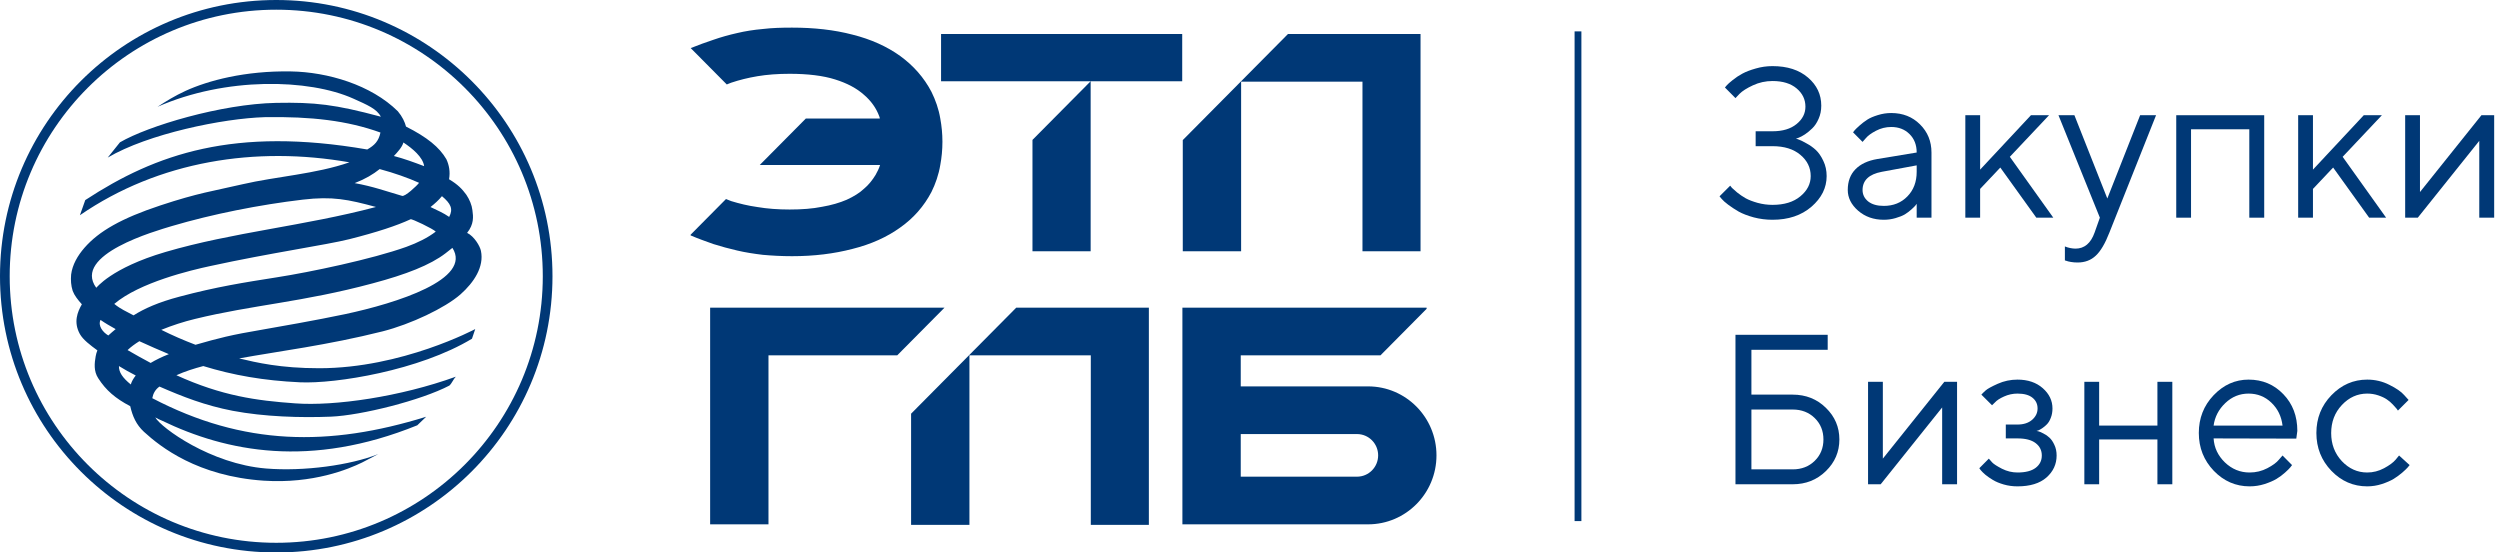
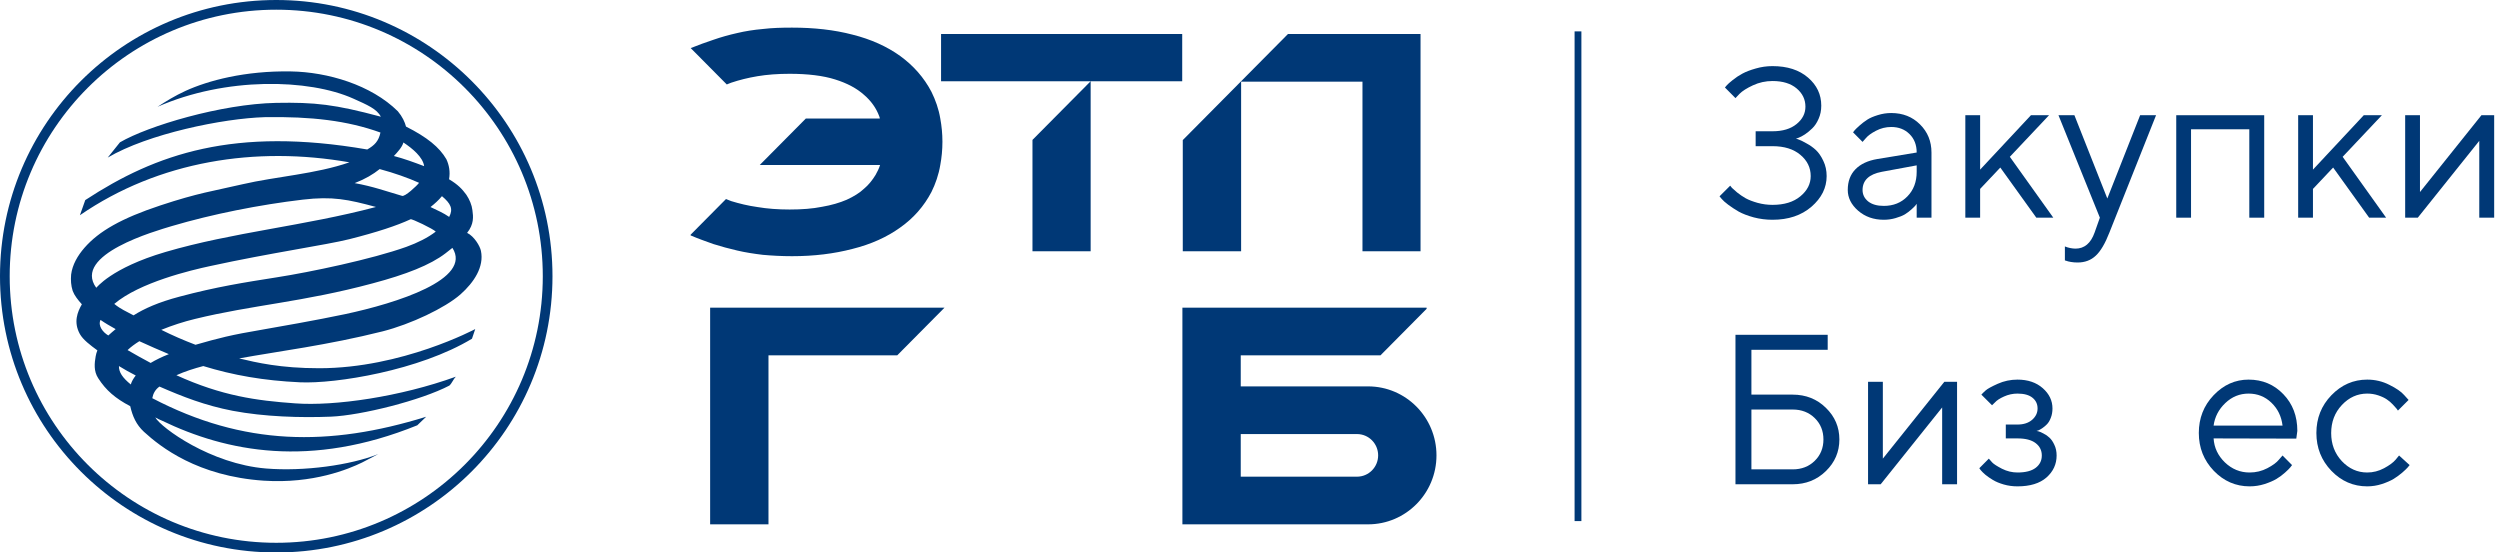
<svg xmlns="http://www.w3.org/2000/svg" width="181" height="40" viewBox="0 0 181 40" fill="none">
  <g clip-path="url(#clip0_153_23948)">
    <path fill-rule="evenodd" clip-rule="evenodd" d="M39.298 20C39.298 30.658 30.658 39.298 20 39.298C9.342 39.298 0.702 30.658 0.702 20C0.702 9.342 9.342 0.702 20 0.702C30.658 0.702 39.298 9.342 39.298 20ZM20 40C31.046 40 40 31.046 40 20C40 8.954 31.046 -2.98023e-07 20 -2.98023e-07C8.954 -2.98023e-07 -2.98023e-07 8.954 -2.98023e-07 20C-2.98023e-07 31.046 8.954 40 20 40Z" fill="#003876" />
    <path d="M14.155 24.962C13.297 24.637 12.462 24.272 11.678 23.88C12.462 23.56 13.313 23.285 14.119 23.091C18.279 22.074 21.936 21.874 26.973 20.517C29.401 19.871 31.152 19.188 32.26 18.335C32.443 18.198 32.604 18.073 32.754 17.946C34.215 20.215 28.727 21.945 24.982 22.745C22.905 23.184 20.033 23.684 19.102 23.846C16.657 24.259 15.839 24.48 14.155 24.962ZM10.907 26.277C10.341 25.98 9.79 25.665 9.236 25.346C9.469 25.123 9.763 24.905 10.089 24.703C10.816 25.035 11.527 25.35 12.225 25.64C11.716 25.84 11.273 26.058 10.907 26.277ZM9.469 27.836C8.87 27.347 8.6 26.948 8.611 26.503C9.004 26.744 9.412 26.975 9.827 27.185C9.651 27.416 9.543 27.593 9.469 27.836ZM7.842 24.288C7.448 24.058 7.078 23.587 7.276 23.161C7.642 23.415 7.94 23.585 8.373 23.827C8.203 23.982 8.01 24.12 7.842 24.288ZM6.968 20.835C5.219 18.431 11.285 16.717 12.437 16.369C15.375 15.5 18.803 14.821 21.926 14.453C24.076 14.202 25.189 14.435 27.221 14.985C22.019 16.364 16.88 16.807 11.985 18.242C8.008 19.409 6.968 20.868 6.968 20.835ZM27.489 12.241C28.546 12.524 29.545 12.878 30.34 13.236C30.2 13.433 29.301 14.278 29.101 14.178C27.99 13.857 26.999 13.493 25.678 13.258C26.465 12.951 27.015 12.619 27.489 12.241ZM29.206 10.316C29.859 10.744 30.622 11.376 30.708 12.03C29.994 11.759 29.256 11.488 28.517 11.295C28.764 11.034 29.122 10.651 29.206 10.316ZM31.548 16.769C30.986 17.204 30.233 17.579 29.424 17.871C26.938 18.763 22.456 19.701 20.063 20.074C17.66 20.453 15.67 20.765 12.994 21.478C11.459 21.885 10.435 22.346 9.67 22.832C9.099 22.516 8.784 22.414 8.273 22.003C10.109 20.442 13.837 19.559 15.222 19.262C19.575 18.312 23.631 17.734 25.291 17.317C27.317 16.806 28.737 16.332 29.723 15.876C29.777 15.806 31.375 16.576 31.548 16.769ZM31.997 14.202C32.638 14.742 32.826 15.123 32.52 15.705C32.094 15.407 31.656 15.228 31.169 14.989C31.471 14.751 31.755 14.496 31.997 14.202ZM17.315 25.949C20.14 25.432 23.688 25 27.708 23.989C29.731 23.473 32.215 22.302 33.34 21.312C34.322 20.439 35.061 19.316 34.82 18.161C34.757 17.839 34.346 17.115 33.819 16.86C34.322 16.229 34.27 15.692 34.202 15.211C34.161 14.846 33.995 14.449 33.765 14.103C33.452 13.676 33.15 13.36 32.511 12.978C32.607 12.441 32.517 11.954 32.315 11.523C31.813 10.662 30.928 9.936 29.395 9.164C29.312 8.841 29.127 8.438 28.805 8.058C26.87 6.142 23.716 5.213 21.058 5.171C17.726 5.114 15.066 5.836 13.441 6.576C12.643 6.942 12.032 7.326 11.406 7.732C16.338 5.562 22.361 5.696 25.584 7.141C26.588 7.594 27.283 7.88 27.573 8.45C24.244 7.554 22.791 7.396 19.988 7.448C16.018 7.528 10.719 9.116 8.685 10.304L7.799 11.409C10.707 9.69 16.15 8.568 19.177 8.482C22.545 8.428 25.145 8.732 27.545 9.596C27.409 10.227 27.119 10.516 26.588 10.823C16.974 9.164 11.302 11.126 6.173 14.486L5.785 15.583C11.511 11.641 18.536 10.563 25.299 11.752C22.869 12.6 19.971 12.778 17.548 13.342C15.473 13.825 14.363 13.96 11.615 14.871C8.798 15.803 7.16 16.739 6.113 17.942C5.621 18.509 5.239 19.164 5.149 19.881C5.116 20.297 5.137 20.664 5.263 21.061C5.383 21.386 5.641 21.714 5.927 22.031C5.602 22.599 5.311 23.331 5.782 24.183C6.007 24.588 6.531 24.99 7.051 25.367C6.993 25.506 6.952 25.648 6.926 25.8C6.841 26.286 6.773 26.862 7.108 27.378C7.668 28.256 8.348 28.84 9.429 29.408C9.598 30.142 9.862 30.743 10.42 31.261C11.626 32.367 14.316 34.478 19.093 34.801C22.685 35.036 25.247 33.959 26.218 33.485L27.385 32.875C25.387 33.673 22.017 34.146 19.255 33.919C15.255 33.59 11.671 30.976 11.241 30.22C11.377 30.307 11.564 30.384 11.716 30.451C16.403 32.711 22.462 33.928 30.21 30.792L30.855 30.172C23.821 32.355 17.629 32.281 11.026 28.829C11.081 28.51 11.233 28.208 11.545 27.987C13.236 28.726 14.848 29.355 16.838 29.74C19.135 30.176 21.79 30.254 23.958 30.166C26.139 30.077 30.485 28.989 32.536 27.915C32.724 27.745 32.819 27.453 33.001 27.273C28.985 28.726 24.235 29.416 21.367 29.203C18.549 29.002 16.065 28.663 12.771 27.167C13.399 26.885 14.053 26.678 14.717 26.503C16.88 27.167 19.087 27.558 21.718 27.679C24.299 27.798 30.366 26.824 34.171 24.522C34.287 24.198 34.407 23.824 34.407 23.824C34.407 23.824 29.105 26.66 23.113 26.66C20.299 26.66 18.573 26.25 17.315 25.949Z" fill="#003876" />
  </g>
  <g clip-path="url(#clip1_153_23948)">
    <path d="M68.133 2.462V5.885H74.737V5.882H78.963L74.751 10.129V18.192H78.963V5.885H85.592V2.462H68.133Z" fill="#003876" />
    <path d="M68.077 8.584C67.96 7.882 67.728 7.237 67.438 6.65C66.895 5.615 66.14 4.756 65.171 4.052C64.222 3.369 63.058 2.841 61.723 2.508C60.385 2.157 58.932 2 57.343 2C56.589 2 55.89 2.02 55.232 2.099C54.574 2.157 53.953 2.255 53.373 2.393C52.771 2.528 52.209 2.685 51.648 2.881C51.108 3.055 50.548 3.269 50.007 3.482L52.619 6.115C52.735 6.076 52.825 6.022 52.946 5.985C53.527 5.791 54.147 5.634 54.845 5.517C55.542 5.401 56.317 5.343 57.169 5.343C58.487 5.343 59.591 5.477 60.463 5.752C61.335 6.024 62.032 6.398 62.555 6.867C63.078 7.315 63.447 7.843 63.66 8.427C63.679 8.486 63.699 8.526 63.699 8.584H58.34L55.007 11.944H63.718C63.64 12.199 63.523 12.432 63.389 12.668C63.175 13.019 62.904 13.372 62.555 13.664C62.226 13.976 61.8 14.231 61.296 14.464C60.792 14.68 60.191 14.857 59.514 14.972C58.835 15.109 58.061 15.169 57.169 15.169C56.317 15.169 55.542 15.109 54.845 14.991C54.147 14.894 53.527 14.739 52.946 14.562C52.803 14.514 52.697 14.458 52.562 14.41L50 16.993V17.043C50.543 17.279 51.105 17.473 51.648 17.669C52.209 17.844 52.771 18.001 53.373 18.138C53.953 18.275 54.574 18.371 55.232 18.45C55.89 18.509 56.589 18.548 57.343 18.548C58.932 18.548 60.385 18.371 61.723 18.02C63.058 17.688 64.222 17.161 65.171 16.476C66.14 15.794 66.895 14.933 67.438 13.897C67.728 13.313 67.96 12.648 68.077 11.944C68.175 11.416 68.232 10.852 68.232 10.265C68.232 9.679 68.175 9.111 68.077 8.584Z" fill="#003876" />
    <path d="M93.248 2.463L85.633 10.142V18.191H89.857V5.914H98.643V18.191H102.847V2.463H93.248Z" fill="#003876" />
    <path d="M68.385 22.273H51.414V37.964H55.638V25.725H64.961L68.385 22.273Z" fill="#003876" />
    <path d="M98.248 34.511H89.83V31.426H98.248C99.093 31.426 99.778 32.117 99.778 32.968C99.778 33.821 99.093 34.511 98.248 34.511ZM99.048 27.974H89.83V25.725H99.948L103.288 22.357V22.273H85.606V37.962H99.048C101.783 37.962 104.001 35.727 104.001 32.968C104.001 30.21 101.783 27.974 99.048 27.974Z" fill="#003876" />
-     <path d="M73.578 22.273L65.963 29.951V38H70.187V25.724H78.974V38H83.178V22.273H73.578Z" fill="#003876" />
  </g>
  <path d="M114.493 2.272H114V37.727H114.493V2.272Z" fill="#003876" />
  <path d="M130.024 10.04C130.084 10.05 130.161 10.075 130.256 10.115C130.356 10.15 130.533 10.238 130.788 10.379C131.043 10.515 131.27 10.676 131.47 10.862C131.67 11.048 131.85 11.31 132.009 11.647C132.169 11.979 132.249 12.346 132.249 12.749C132.249 13.594 131.882 14.334 131.148 14.968C130.418 15.597 129.479 15.911 128.33 15.911C127.861 15.911 127.406 15.853 126.967 15.737C126.527 15.617 126.163 15.476 125.873 15.315C125.588 15.149 125.336 14.983 125.116 14.817C124.896 14.651 124.741 14.512 124.651 14.402L124.494 14.213L125.266 13.443C125.296 13.483 125.338 13.536 125.393 13.602C125.453 13.662 125.578 13.773 125.768 13.934C125.963 14.09 126.17 14.231 126.39 14.356C126.61 14.477 126.897 14.588 127.252 14.688C127.606 14.784 127.966 14.832 128.33 14.832C129.18 14.832 129.852 14.626 130.346 14.213C130.846 13.8 131.095 13.312 131.095 12.749C131.095 12.14 130.846 11.627 130.346 11.209C129.852 10.792 129.18 10.583 128.33 10.583H127.109V9.504H128.33C129.065 9.504 129.644 9.33 130.069 8.983C130.498 8.636 130.713 8.216 130.713 7.723C130.713 7.2 130.501 6.759 130.076 6.402C129.652 6.045 129.07 5.866 128.33 5.866C127.831 5.866 127.359 5.969 126.914 6.176C126.47 6.382 126.145 6.588 125.94 6.795L125.648 7.104L124.884 6.334C124.914 6.294 124.961 6.239 125.026 6.168C125.091 6.093 125.233 5.967 125.453 5.791C125.673 5.615 125.905 5.461 126.15 5.33C126.4 5.195 126.72 5.071 127.109 4.961C127.504 4.845 127.911 4.787 128.33 4.787C129.404 4.787 130.261 5.064 130.901 5.617C131.54 6.166 131.86 6.842 131.86 7.647C131.86 8 131.795 8.319 131.665 8.606C131.54 8.893 131.388 9.121 131.208 9.293C131.033 9.464 130.856 9.609 130.676 9.73C130.496 9.846 130.339 9.929 130.204 9.979L130.024 10.04Z" fill="#003876" />
  <path d="M135.928 11.511L138.768 11.043C138.768 10.495 138.596 10.05 138.251 9.708C137.906 9.365 137.464 9.194 136.925 9.194C136.535 9.194 136.168 9.285 135.823 9.466C135.484 9.642 135.236 9.823 135.082 10.009L134.849 10.274L134.16 9.579C134.19 9.539 134.23 9.489 134.28 9.428C134.335 9.363 134.45 9.252 134.624 9.096C134.804 8.935 134.992 8.792 135.186 8.666C135.381 8.54 135.636 8.43 135.951 8.334C136.27 8.233 136.595 8.183 136.925 8.183C137.764 8.183 138.458 8.457 139.008 9.006C139.562 9.554 139.839 10.233 139.839 11.043V15.76H138.768V14.756C138.748 14.787 138.716 14.829 138.671 14.885C138.631 14.935 138.536 15.028 138.386 15.164C138.241 15.295 138.084 15.413 137.914 15.519C137.744 15.619 137.519 15.71 137.239 15.79C136.965 15.871 136.68 15.911 136.385 15.911C135.651 15.911 135.032 15.692 134.527 15.254C134.028 14.817 133.778 14.316 133.778 13.753C133.778 13.134 133.963 12.636 134.332 12.258C134.702 11.876 135.234 11.627 135.928 11.511ZM136.385 14.907C137.08 14.907 137.649 14.678 138.094 14.22C138.543 13.763 138.768 13.169 138.768 12.44V11.972L136.235 12.44C135.316 12.616 134.854 13.053 134.849 13.753C134.849 14.085 134.984 14.361 135.254 14.583C135.529 14.799 135.906 14.907 136.385 14.907Z" fill="#003876" />
  <path d="M143.361 13.677V15.76H142.29V8.342H143.361V12.281L147.04 8.342H148.351L145.512 11.353L148.659 15.76H147.43L144.822 12.13L143.361 13.677Z" fill="#003876" />
  <path d="M151.648 16.839L152.03 15.76L149.033 8.342H150.187L152.57 14.371L154.945 8.342H156.099L152.72 16.839C152.415 17.624 152.088 18.18 151.738 18.507C151.388 18.839 150.949 19.005 150.419 19.005C150.255 19.005 150.095 18.993 149.94 18.967C149.79 18.942 149.678 18.915 149.603 18.884L149.498 18.854V17.843C149.752 17.944 150.007 17.996 150.262 18.001C150.911 18.001 151.373 17.614 151.648 16.839Z" fill="#003876" />
  <path d="M162.85 15.76V9.36H158.631V15.76H157.56V8.342H163.929V15.76H162.85Z" fill="#003876" />
  <path d="M167.458 13.677V15.76H166.387V8.342H167.458V12.281L171.137 8.342H172.448L169.608 11.353L172.755 15.76H171.527L168.919 12.13L167.458 13.677Z" fill="#003876" />
  <path d="M179.656 8.342H180.578V15.76H179.499V10.198L175.048 15.76H174.134V8.342H175.206V13.904L179.656 8.342Z" fill="#003876" />
  <path d="M126.802 25.326V28.571H129.792C130.741 28.571 131.54 28.888 132.19 29.522C132.844 30.156 133.171 30.921 133.171 31.816C133.171 32.712 132.844 33.477 132.19 34.11C131.54 34.744 130.741 35.061 129.792 35.061H125.648V24.239H132.325V25.326H126.802ZM126.802 33.982H129.792C130.436 33.982 130.968 33.776 131.388 33.363C131.808 32.951 132.017 32.435 132.017 31.816C132.017 31.197 131.808 30.682 131.388 30.269C130.968 29.857 130.436 29.65 129.792 29.65H126.802V33.982Z" fill="#003876" />
  <path d="M140.769 27.643H141.691V35.061H140.612V29.499L136.161 35.061H135.247V27.643H136.318V33.205L140.769 27.643Z" fill="#003876" />
  <path d="M148.599 29.575C148.599 29.821 148.559 30.045 148.479 30.247C148.404 30.448 148.309 30.606 148.194 30.722C148.084 30.833 147.97 30.928 147.85 31.009C147.735 31.084 147.64 31.137 147.565 31.167L147.445 31.197C147.485 31.207 147.538 31.22 147.602 31.235C147.672 31.25 147.787 31.3 147.947 31.386C148.112 31.466 148.257 31.567 148.382 31.688C148.512 31.804 148.629 31.975 148.734 32.201C148.844 32.428 148.899 32.687 148.899 32.978C148.899 33.607 148.654 34.138 148.164 34.571C147.675 34.998 146.976 35.212 146.066 35.212C145.717 35.212 145.385 35.167 145.07 35.076C144.76 34.986 144.5 34.878 144.291 34.752C144.081 34.626 143.898 34.5 143.744 34.374C143.594 34.244 143.481 34.133 143.406 34.042L143.302 33.899L143.991 33.205C144.051 33.275 144.133 33.368 144.238 33.484C144.348 33.6 144.583 33.751 144.942 33.937C145.302 34.118 145.677 34.209 146.066 34.209C146.651 34.209 147.09 34.095 147.385 33.869C147.68 33.642 147.827 33.346 147.827 32.978C147.827 32.606 147.677 32.307 147.378 32.08C147.083 31.854 146.646 31.741 146.066 31.741H145.22V30.737H146.066C146.506 30.737 146.858 30.624 147.123 30.397C147.388 30.166 147.52 29.892 147.52 29.575C147.52 29.253 147.398 28.994 147.153 28.797C146.908 28.596 146.546 28.496 146.066 28.496C145.727 28.496 145.402 28.566 145.092 28.707C144.788 28.843 144.57 28.984 144.44 29.13L144.223 29.341L143.451 28.571C143.521 28.491 143.624 28.39 143.759 28.269C143.893 28.148 144.186 27.988 144.635 27.786C145.085 27.585 145.562 27.484 146.066 27.484C146.816 27.484 147.425 27.691 147.895 28.103C148.364 28.516 148.599 29.006 148.599 29.575Z" fill="#003876" />
-   <path d="M156.197 35.061V31.816H151.978V35.061H150.907V27.643H151.978V30.812H156.197V27.643H157.276V35.061H156.197Z" fill="#003876" />
  <path d="M166.252 31.756L160.265 31.741C160.305 32.41 160.578 32.988 161.082 33.477C161.592 33.965 162.188 34.209 162.873 34.209C163.332 34.209 163.759 34.105 164.154 33.899C164.549 33.693 164.828 33.486 164.993 33.28L165.256 32.978L165.945 33.673C165.915 33.713 165.87 33.771 165.81 33.846C165.755 33.917 165.63 34.04 165.435 34.216C165.246 34.387 165.038 34.541 164.813 34.676C164.594 34.807 164.306 34.931 163.952 35.046C163.602 35.157 163.242 35.212 162.873 35.212C161.869 35.212 161.005 34.837 160.28 34.088C159.556 33.333 159.194 32.42 159.194 31.348C159.194 30.277 159.551 29.366 160.265 28.616C160.985 27.862 161.829 27.484 162.798 27.484C163.802 27.484 164.641 27.837 165.315 28.541C165.99 29.24 166.327 30.126 166.327 31.197L166.252 31.756ZM164.446 29.152C163.992 28.715 163.442 28.496 162.798 28.496C162.154 28.496 161.592 28.724 161.112 29.182C160.632 29.64 160.35 30.184 160.265 30.812H165.256C165.176 30.143 164.906 29.59 164.446 29.152Z" fill="#003876" />
  <path d="M168.792 34.088C168.068 33.333 167.706 32.42 167.706 31.348C167.706 30.277 168.068 29.366 168.792 28.616C169.521 27.862 170.386 27.484 171.385 27.484C171.959 27.484 172.494 27.61 172.988 27.862C173.488 28.108 173.845 28.355 174.06 28.601L174.382 28.956L173.61 29.726C173.59 29.696 173.56 29.653 173.52 29.597C173.48 29.542 173.39 29.442 173.25 29.296C173.116 29.15 172.968 29.024 172.808 28.918C172.648 28.808 172.441 28.709 172.186 28.624C171.932 28.538 171.664 28.496 171.385 28.496C170.68 28.496 170.068 28.772 169.549 29.326C169.034 29.874 168.777 30.551 168.777 31.356C168.777 32.156 169.034 32.833 169.549 33.386C170.068 33.934 170.68 34.209 171.385 34.209C171.814 34.209 172.221 34.105 172.606 33.899C172.991 33.693 173.27 33.486 173.445 33.28L173.692 32.978L174.457 33.673C174.427 33.713 174.379 33.771 174.314 33.846C174.254 33.917 174.125 34.04 173.925 34.216C173.725 34.387 173.515 34.541 173.295 34.676C173.076 34.807 172.791 34.931 172.441 35.046C172.097 35.157 171.744 35.212 171.385 35.212C170.381 35.212 169.516 34.837 168.792 34.088Z" fill="#003876" />
  <defs>
    <clipPath id="clip0_153_23948">
      <rect width="40" height="40" fill="white" />
    </clipPath>
    <clipPath id="clip1_153_23948">
      <rect width="54" height="36" fill="white" transform="translate(50 2)" />
    </clipPath>
  </defs>
</svg>